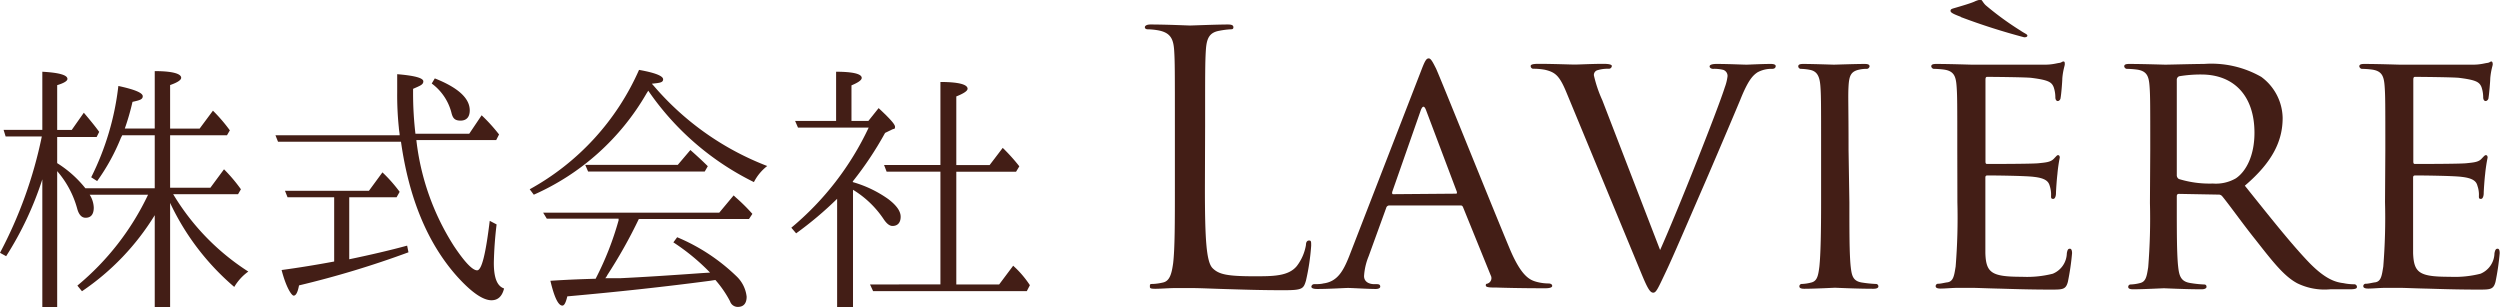
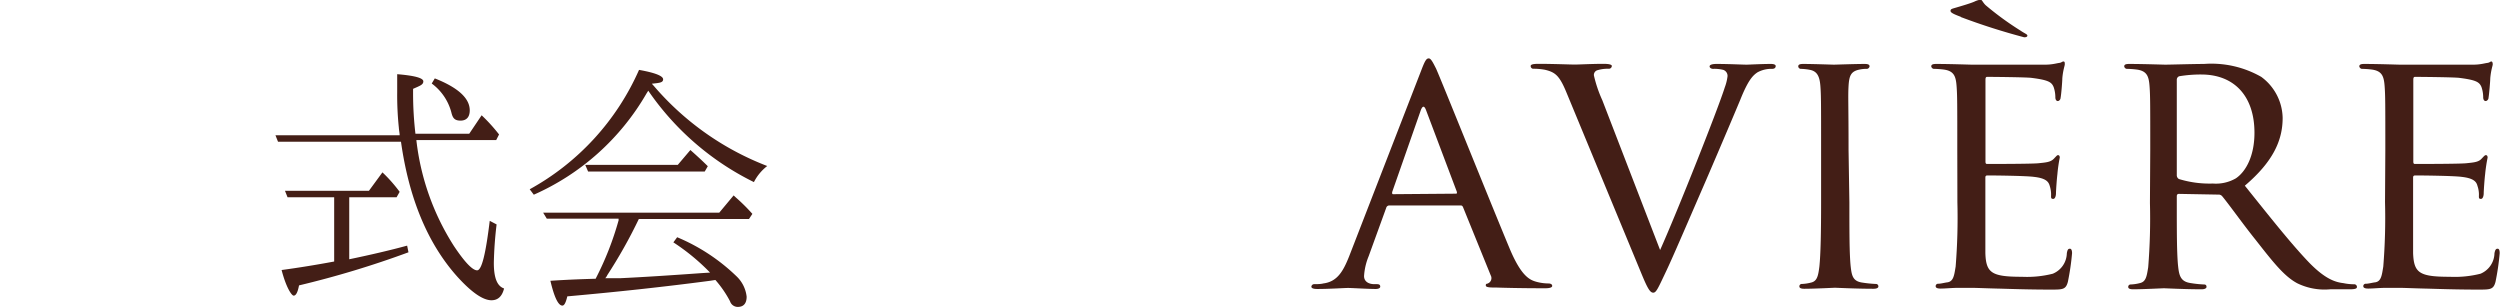
<svg xmlns="http://www.w3.org/2000/svg" width="243.96" height="30" viewBox="0 0 243.96 30">
  <defs>
    <style>.cls-1{fill:#431e16;}</style>
  </defs>
  <g id="レイヤー_2" data-name="レイヤー 2">
    <g id="ヘッダー両方メインカラー">
-       <path class="cls-1" d="M15.1,21A24.28,24.28,0,0,1,8,28.42l-.45-.55A25.93,25.93,0,0,0,14.45,19H8.75a2.52,2.52,0,0,1,.4,1.25c0,.65-.26,1-.8,1-.38,0-.66-.3-.82-.9A9.32,9.32,0,0,0,5.58,16.7V30H4.13V17.5A32.31,32.31,0,0,1,.6,25L0,24.67A42.39,42.39,0,0,0,4.08,13.32H.55l-.2-.65H4.13V7c1.63.09,2.45.32,2.45.7,0,.2-.34.41-1,.61v4.37H7L8.18,11c.68.8,1.18,1.42,1.5,1.87l-.25.5H5.58v2.55a10.9,10.9,0,0,1,2.75,2.45H15.1V13.2H11.93l-.13.25a20,20,0,0,1-2.32,4.22L8.9,17.3a26.55,26.55,0,0,0,2.65-8.91c1.59.34,2.38.67,2.38,1s-.34.4-1,.55a23.4,23.4,0,0,1-.75,2.6H15.1V6.94c1.72,0,2.58.25,2.58.65,0,.22-.36.46-1.08.71v4.25h2.88l1.3-1.75a15.91,15.91,0,0,1,1.65,1.92l-.28.48H16.6v5.12h3.93l1.33-1.8a15.6,15.6,0,0,1,1.65,1.95l-.28.48H16.9a23,23,0,0,0,7.33,7.55A4.91,4.91,0,0,0,22.86,28,24.41,24.41,0,0,1,16.6,19.8V30H15.1Z" />
      <path class="cls-1" d="M40.63,13.67A24.19,24.19,0,0,0,44.29,24c1.06,1.59,1.82,2.38,2.27,2.38s.84-1.61,1.23-4.83l.67.35a37.22,37.22,0,0,0-.27,3.75c0,1.44.31,2.27,1,2.5-.19.77-.6,1.15-1.23,1.15-.83,0-1.95-.77-3.35-2.32q-4.31-4.83-5.48-13.15h-12l-.25-.63H39c0-.2-.06-.45-.08-.75A30.7,30.7,0,0,1,38.76,9V7.24c1.7.14,2.55.37,2.55.7s-.33.43-1,.73V9.2a34.08,34.08,0,0,0,.23,3.85h5.25L47,11.25a16.53,16.53,0,0,1,1.5,1.62l.2.25-.28.55Zm-6.55,5.58V25.3c2.07-.43,4-.88,5.65-1.33l.13.65a93.14,93.14,0,0,1-10.68,3.23c-.13.7-.31,1-.52,1s-.75-.83-1.18-2.5c1.7-.23,3.41-.51,5.13-.83V19.25H28.06l-.25-.63H36l1.32-1.8A14.31,14.31,0,0,1,39,18.72l-.3.53Zm8.35-11.6Q45.84,9,45.84,10.77c0,.63-.3,1-.9,1s-.77-.27-.9-.82a5.12,5.12,0,0,0-1.91-2.8Z" />
      <path class="cls-1" d="M63.61,8.17l.18.2A27.6,27.6,0,0,0,74.87,16.2a4.64,4.64,0,0,0-1.3,1.57A26.9,26.9,0,0,1,63.26,8.85l-.17.27a23.8,23.8,0,0,1-11,9.88l-.4-.53A24.63,24.63,0,0,0,62.36,6.82c1.57.28,2.35.59,2.35.92S64.35,8.09,63.61,8.17Zm-5.47,19a29.82,29.82,0,0,0,2.22-5.65.1.1,0,0,0,0-.08.16.16,0,0,0,0-.1h-7L53,20.75H70.19l1.4-1.68.25.23a18,18,0,0,1,1.58,1.57l-.33.5H62.34a48.21,48.21,0,0,1-3.08,5.48,1,1,0,0,1-.2.3l1.43,0c2.12-.1,4.79-.27,8-.5l.8-.05a20.7,20.7,0,0,0-3.58-2.95l.37-.5a18.73,18.73,0,0,1,5.78,3.8,3.23,3.23,0,0,1,1,2c0,.65-.29,1-.87,1a.79.79,0,0,1-.75-.55,10.58,10.58,0,0,0-1.43-2.08l-.52.08q-6.59.87-13.93,1.52c-.14.6-.29.9-.48.9-.4,0-.79-.8-1.17-2.42C55.7,27.27,57.15,27.23,58.14,27.2Zm8-11.08,1.23-1.45c.67.59,1.23,1.11,1.7,1.58l-.3.52H57.39l-.28-.65Z" />
-       <path class="cls-1" d="M83.22,17.7v.07a11.32,11.32,0,0,1,3.45,1.65c.82.62,1.22,1.19,1.22,1.73s-.26.9-.8.9c-.28,0-.56-.22-.85-.65a9.59,9.59,0,0,0-3-2.88V30H81.69V19.4a34.75,34.75,0,0,1-4,3.37l-.47-.55a28.42,28.42,0,0,0,7.55-9.77h-6.9l-.28-.65h4V7c1.67,0,2.5.22,2.5.6,0,.22-.35.46-1,.73V11.8h1.65l1-1.25c1.07,1,1.6,1.57,1.6,1.82s-.08.18-.25.25l-.72.35A33.41,33.41,0,0,1,83.22,17.7Zm8.55,10.05v-11H86.52l-.25-.65h5.5V8c1.77,0,2.65.24,2.65.66,0,.21-.37.46-1.1.75v6.7h3.25l1.28-1.68a17.72,17.72,0,0,1,1.62,1.8l-.32.53H93.32v11H97.5l1.37-1.83.3.28a9.79,9.79,0,0,1,1.33,1.62l-.3.58h-15l-.3-.65Z" />
-       <path class="cls-1" d="M117.58,18.36c0,5,.14,7.2.75,7.81s1.43.79,4.09.79c1.81,0,3.31,0,4.13-1a4.63,4.63,0,0,0,.89-2.05c0-.27.1-.44.31-.44s.2.14.2.51a21.84,21.84,0,0,1-.51,3.41c-.24.79-.34.93-2.15.93-2.46,0-4.23-.07-5.66-.11s-2.5-.1-3.48-.1c-.14,0-.72,0-1.4,0s-1.44.07-2,.07-.54-.07-.54-.27.06-.2.27-.2a5.11,5.11,0,0,0,1-.14c.68-.14.86-.89,1-1.88.17-1.43.17-4.13.17-7.4v-6c0-5.32,0-6.28-.07-7.37s-.34-1.7-1.46-1.94A6.34,6.34,0,0,0,112,2.86c-.14,0-.28-.06-.28-.2s.17-.27.55-.27c1.54,0,3.68.1,3.86.1s2.66-.1,3.68-.1c.38,0,.55.07.55.27s-.14.2-.28.2A7.86,7.86,0,0,0,119,3c-1,.17-1.26.75-1.33,1.94s-.07,2.05-.07,7.37Z" />
      <path class="cls-1" d="M138.71,6.82c.38-1,.51-1.12.72-1.12s.41.41.71,1c.55,1.23,5.36,13.21,7.2,17.61,1.1,2.6,1.91,3,2.56,3.18a4.47,4.47,0,0,0,1.2.17c.17,0,.37.06.37.24s-.34.23-.68.23-2.66,0-4.74-.07c-.58,0-1.06,0-1.06-.2s.07-.14.2-.2a.56.56,0,0,0,.28-.79l-2.7-6.65c-.07-.14-.1-.17-.27-.17h-6.93a.31.31,0,0,0-.3.24L133.56,25a6.05,6.05,0,0,0-.45,1.94c0,.58.52.79,1,.79h.27c.24,0,.31.1.31.24s-.17.23-.45.23c-.71,0-2.35-.1-2.69-.1s-1.81.1-3,.1c-.37,0-.58-.07-.58-.23a.27.27,0,0,1,.28-.24c.2,0,.64,0,.88-.07,1.37-.17,1.95-1.2,2.53-2.66Zm3.35,12.08c.13,0,.13-.06.1-.2l-3-7.95q-.25-.67-.51,0l-2.8,8c0,.14,0,.2.1.2Z" />
      <path class="cls-1" d="M162,24.4c1.74-3.89,5.66-13.79,6.31-15.87a4.69,4.69,0,0,0,.27-1.09.62.62,0,0,0-.41-.62,3.54,3.54,0,0,0-1-.1c-.17,0-.34-.1-.34-.24s.2-.24.68-.24c1.2,0,2.56.07,2.94.07.17,0,1.46-.07,2.35-.07.31,0,.48.07.48.21s-.1.27-.34.27a2.81,2.81,0,0,0-1.44.34c-.41.28-.88.68-1.67,2.66-.34.82-1.81,4.3-3.34,7.85-1.84,4.23-3.18,7.37-3.86,8.81-.82,1.73-1,2.18-1.3,2.18s-.54-.38-1.12-1.78L152.85,9c-.68-1.64-1.09-1.95-2.08-2.19a6,6,0,0,0-1.16-.1.26.26,0,0,1-.24-.27c0-.17.31-.21.78-.21,1.44,0,3.14.07,3.52.07s1.64-.07,2.8-.07c.54,0,.82.07.82.21a.29.29,0,0,1-.31.27,3.43,3.43,0,0,0-1.09.14.48.48,0,0,0-.35.51,12.46,12.46,0,0,0,.82,2.42Z" />
      <path class="cls-1" d="M180.47,19.75c0,2.8,0,5.09.13,6.28.1.86.21,1.4,1.09,1.54a12.2,12.2,0,0,0,1.37.14.23.23,0,0,1,.24.24c0,.13-.14.23-.48.23-1.67,0-3.62-.1-3.75-.1s-2,.1-3,.1c-.31,0-.48-.07-.48-.23a.23.23,0,0,1,.24-.24,4.18,4.18,0,0,0,.92-.14c.58-.14.68-.68.79-1.54.13-1.19.17-3.48.17-6.28V14.64c0-4.51,0-5.33-.07-6.25s-.31-1.43-1-1.57a5.09,5.09,0,0,0-.92-.1.26.26,0,0,1-.24-.24c0-.17.14-.24.48-.24,1,0,2.87.07,3,.07s2.08-.07,3-.07c.34,0,.48.07.48.24a.3.3,0,0,1-.24.24,3.23,3.23,0,0,0-.75.07c-.82.17-1,.58-1.06,1.6s0,1.74,0,6.25Z" />
      <path class="cls-1" d="M191,14.64c0-4.51,0-5.33-.07-6.25s-.24-1.46-1.23-1.6a8.31,8.31,0,0,0-1-.07.29.29,0,0,1-.24-.24c0-.17.13-.24.48-.24,1.36,0,3.3.07,3.48.07s6.48,0,7.16,0,1.13-.14,1.37-.17.27-.14.41-.14.13.14.13.28-.17.54-.24,1.36c0,.28-.1,1.57-.17,1.91,0,.14-.13.31-.27.31s-.24-.14-.24-.37a3.09,3.09,0,0,0-.17-1c-.2-.48-.51-.68-2.15-.89-.51-.07-4-.1-4.33-.1-.14,0-.17.1-.17.31v7.88c0,.2,0,.31.17.31.37,0,4.33,0,5-.07s1.16-.1,1.47-.41.34-.38.44-.38.17.07.17.24a14.62,14.62,0,0,0-.23,1.61c-.07.58-.14,1.67-.14,1.88s-.07.54-.27.54-.21-.1-.21-.27a2.74,2.74,0,0,0-.13-1c-.11-.41-.38-.75-1.54-.88-.82-.11-4-.14-4.54-.14-.17,0-.2.1-.2.2v2.42c0,1,0,4.37,0,4.95.06,1.95.61,2.32,3.58,2.32a10.21,10.21,0,0,0,3-.3,2.21,2.21,0,0,0,1.37-2c.06-.34.13-.44.3-.44s.21.24.21.44a23.93,23.93,0,0,1-.41,2.8c-.2.75-.51.75-1.67.75-2.25,0-4-.07-5.22-.1s-2-.07-2.49-.07c-.07,0-.65,0-1.3,0s-1.26.07-1.74.07c-.31,0-.48-.07-.48-.23a.23.23,0,0,1,.24-.24c.27,0,.65-.11.92-.14.58-.1.65-.68.79-1.54a59.4,59.4,0,0,0,.17-6.28Zm.34-13c-.72-.27-1-.41-1-.58s.14-.2.37-.27c.72-.21,1.64-.48,2-.65a1.87,1.87,0,0,1,.55-.17c.17,0,.2.24.51.54A29.17,29.17,0,0,0,197.19,3c.34.24.65.34.65.47s-.14.17-.31.17A63.45,63.45,0,0,1,191.36,1.67Z" />
      <path class="cls-1" d="M209.83,14.64c0-4.51,0-5.33-.07-6.25s-.24-1.46-1.23-1.6a8.31,8.31,0,0,0-1-.07.29.29,0,0,1-.24-.24c0-.17.13-.24.48-.24,1.36,0,3.38.07,3.54.07.31,0,2.84-.07,3.76-.07a9.81,9.81,0,0,1,5.59,1.26,5.08,5.08,0,0,1,2.09,4c0,2.15-.89,4.24-3.69,6.62,2.46,3.07,4.54,5.7,6.28,7.51,1.6,1.64,2.59,1.91,3.34,2a5.17,5.17,0,0,0,1.06.11A.26.26,0,0,1,230,28c0,.16-.17.23-.71.23H227.4a6.07,6.07,0,0,1-3.21-.58c-1.29-.68-2.38-2.08-4.09-4.26-1.26-1.57-2.59-3.45-3.24-4.23a.46.46,0,0,0-.41-.17l-3.82-.07c-.14,0-.21.07-.21.24v.68c0,2.8,0,5.05.14,6.24.1.86.27,1.4,1.19,1.54a10.78,10.78,0,0,0,1.33.14c.21,0,.24.13.24.24s-.14.23-.48.23c-1.63,0-3.55-.1-3.68-.1s-2,.1-3,.1c-.31,0-.48-.07-.48-.23a.23.23,0,0,1,.24-.24,4.18,4.18,0,0,0,.92-.14c.58-.14.65-.68.79-1.54a59.4,59.4,0,0,0,.17-6.28Zm2.59,2.45a.42.42,0,0,0,.21.38,10.15,10.15,0,0,0,3.31.44,3.89,3.89,0,0,0,2.25-.51c1-.68,1.81-2.22,1.81-4.44,0-3.61-2-5.69-5.19-5.69a12.91,12.91,0,0,0-2.15.17.36.36,0,0,0-.24.34Z" />
      <path class="cls-1" d="M232.77,14.64c0-4.51,0-5.33-.07-6.25s-.24-1.46-1.23-1.6a8.17,8.17,0,0,0-1-.07.3.3,0,0,1-.24-.24c0-.17.14-.24.48-.24,1.37,0,3.31.07,3.48.07s6.48,0,7.16,0,1.13-.14,1.37-.17S243,6,243.11,6s.14.14.14.28-.17.54-.24,1.36c0,.28-.11,1.57-.17,1.91,0,.14-.14.31-.28.31s-.24-.14-.24-.37a3.09,3.09,0,0,0-.17-1c-.2-.48-.51-.68-2.15-.89-.51-.07-4-.1-4.33-.1-.14,0-.17.1-.17.31v7.88c0,.2,0,.31.17.31.38,0,4.33,0,5-.07s1.16-.1,1.46-.41.35-.38.45-.38.17.07.17.24a16.22,16.22,0,0,0-.24,1.61c-.07.58-.14,1.67-.14,1.88s-.07.54-.27.54-.2-.1-.2-.27a2.56,2.56,0,0,0-.14-1c-.1-.41-.38-.75-1.54-.88-.82-.11-4-.14-4.53-.14-.18,0-.21.1-.21.2v2.42c0,1,0,4.37,0,4.95.07,1.95.61,2.32,3.58,2.32a10.27,10.27,0,0,0,3-.3,2.21,2.21,0,0,0,1.36-2c.07-.34.14-.44.31-.44s.2.24.2.44a23.93,23.93,0,0,1-.41,2.8c-.2.75-.51.75-1.67.75-2.25,0-4-.07-5.22-.1s-2-.07-2.49-.07c-.07,0-.65,0-1.3,0s-1.26.07-1.74.07c-.3,0-.48-.07-.48-.23a.23.23,0,0,1,.24-.24c.28,0,.65-.11.93-.14.58-.1.64-.68.78-1.54a59.4,59.4,0,0,0,.17-6.28Z" />
    </g>
  </g>
</svg>